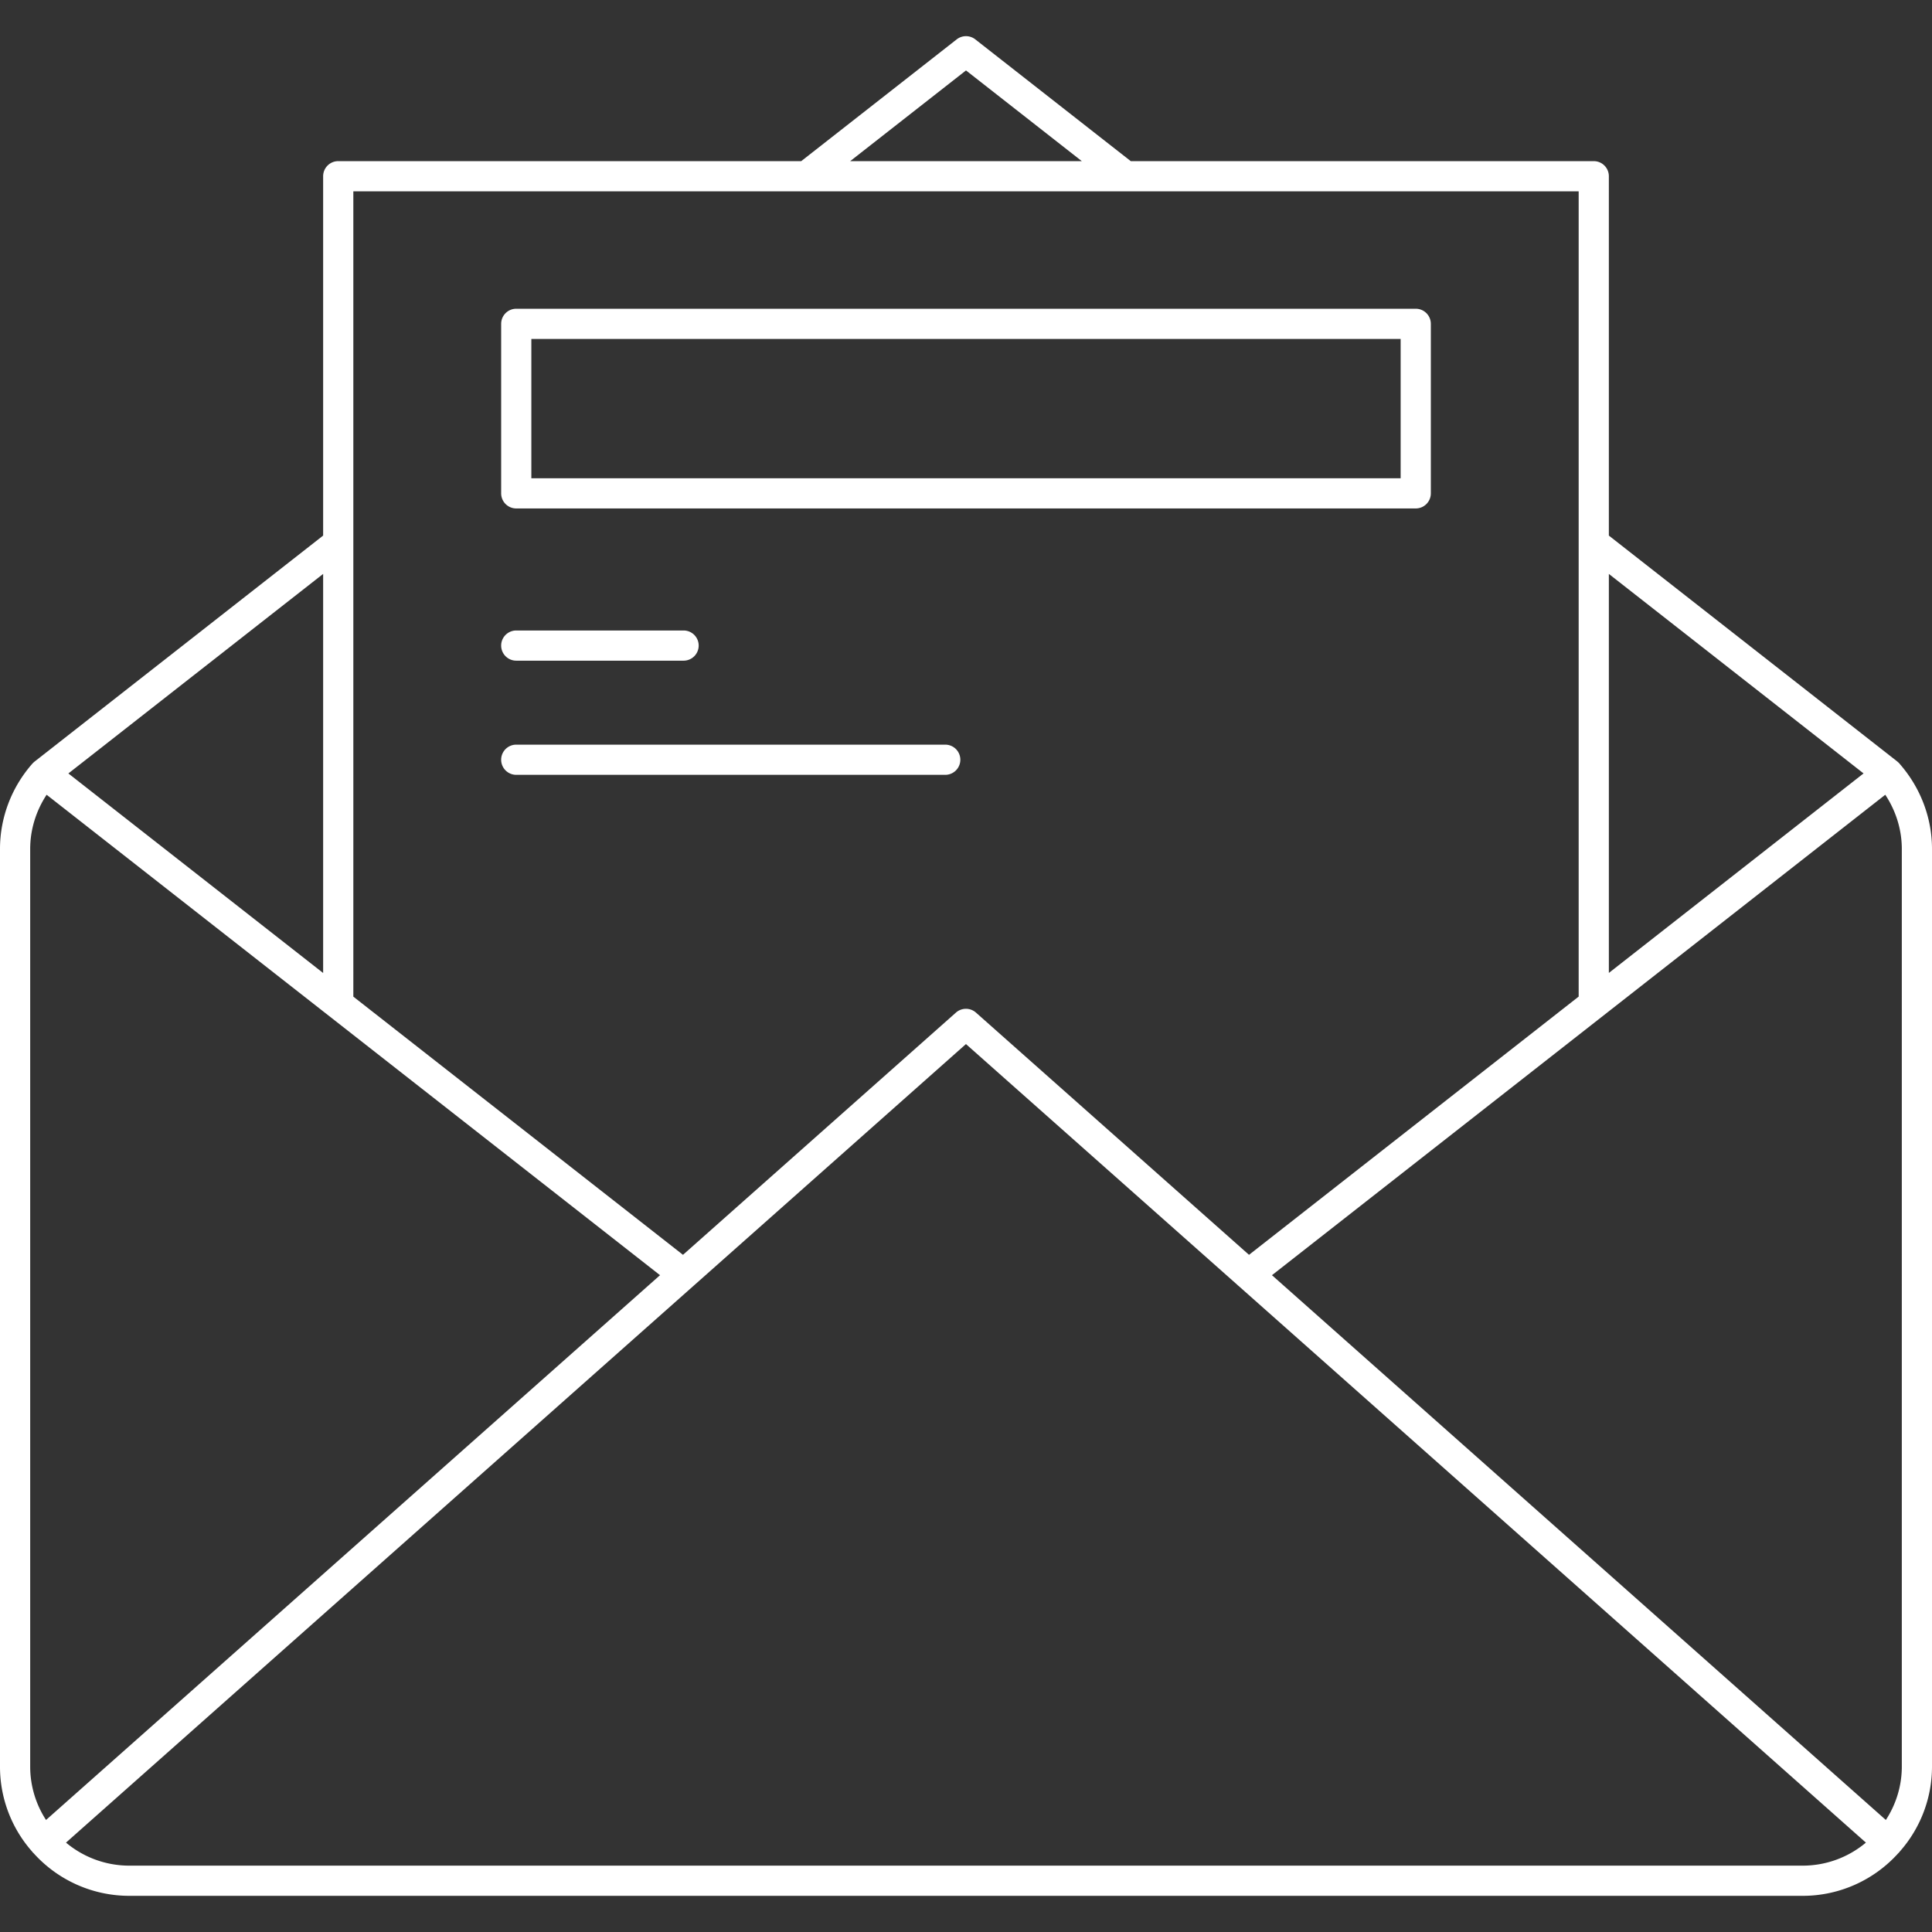
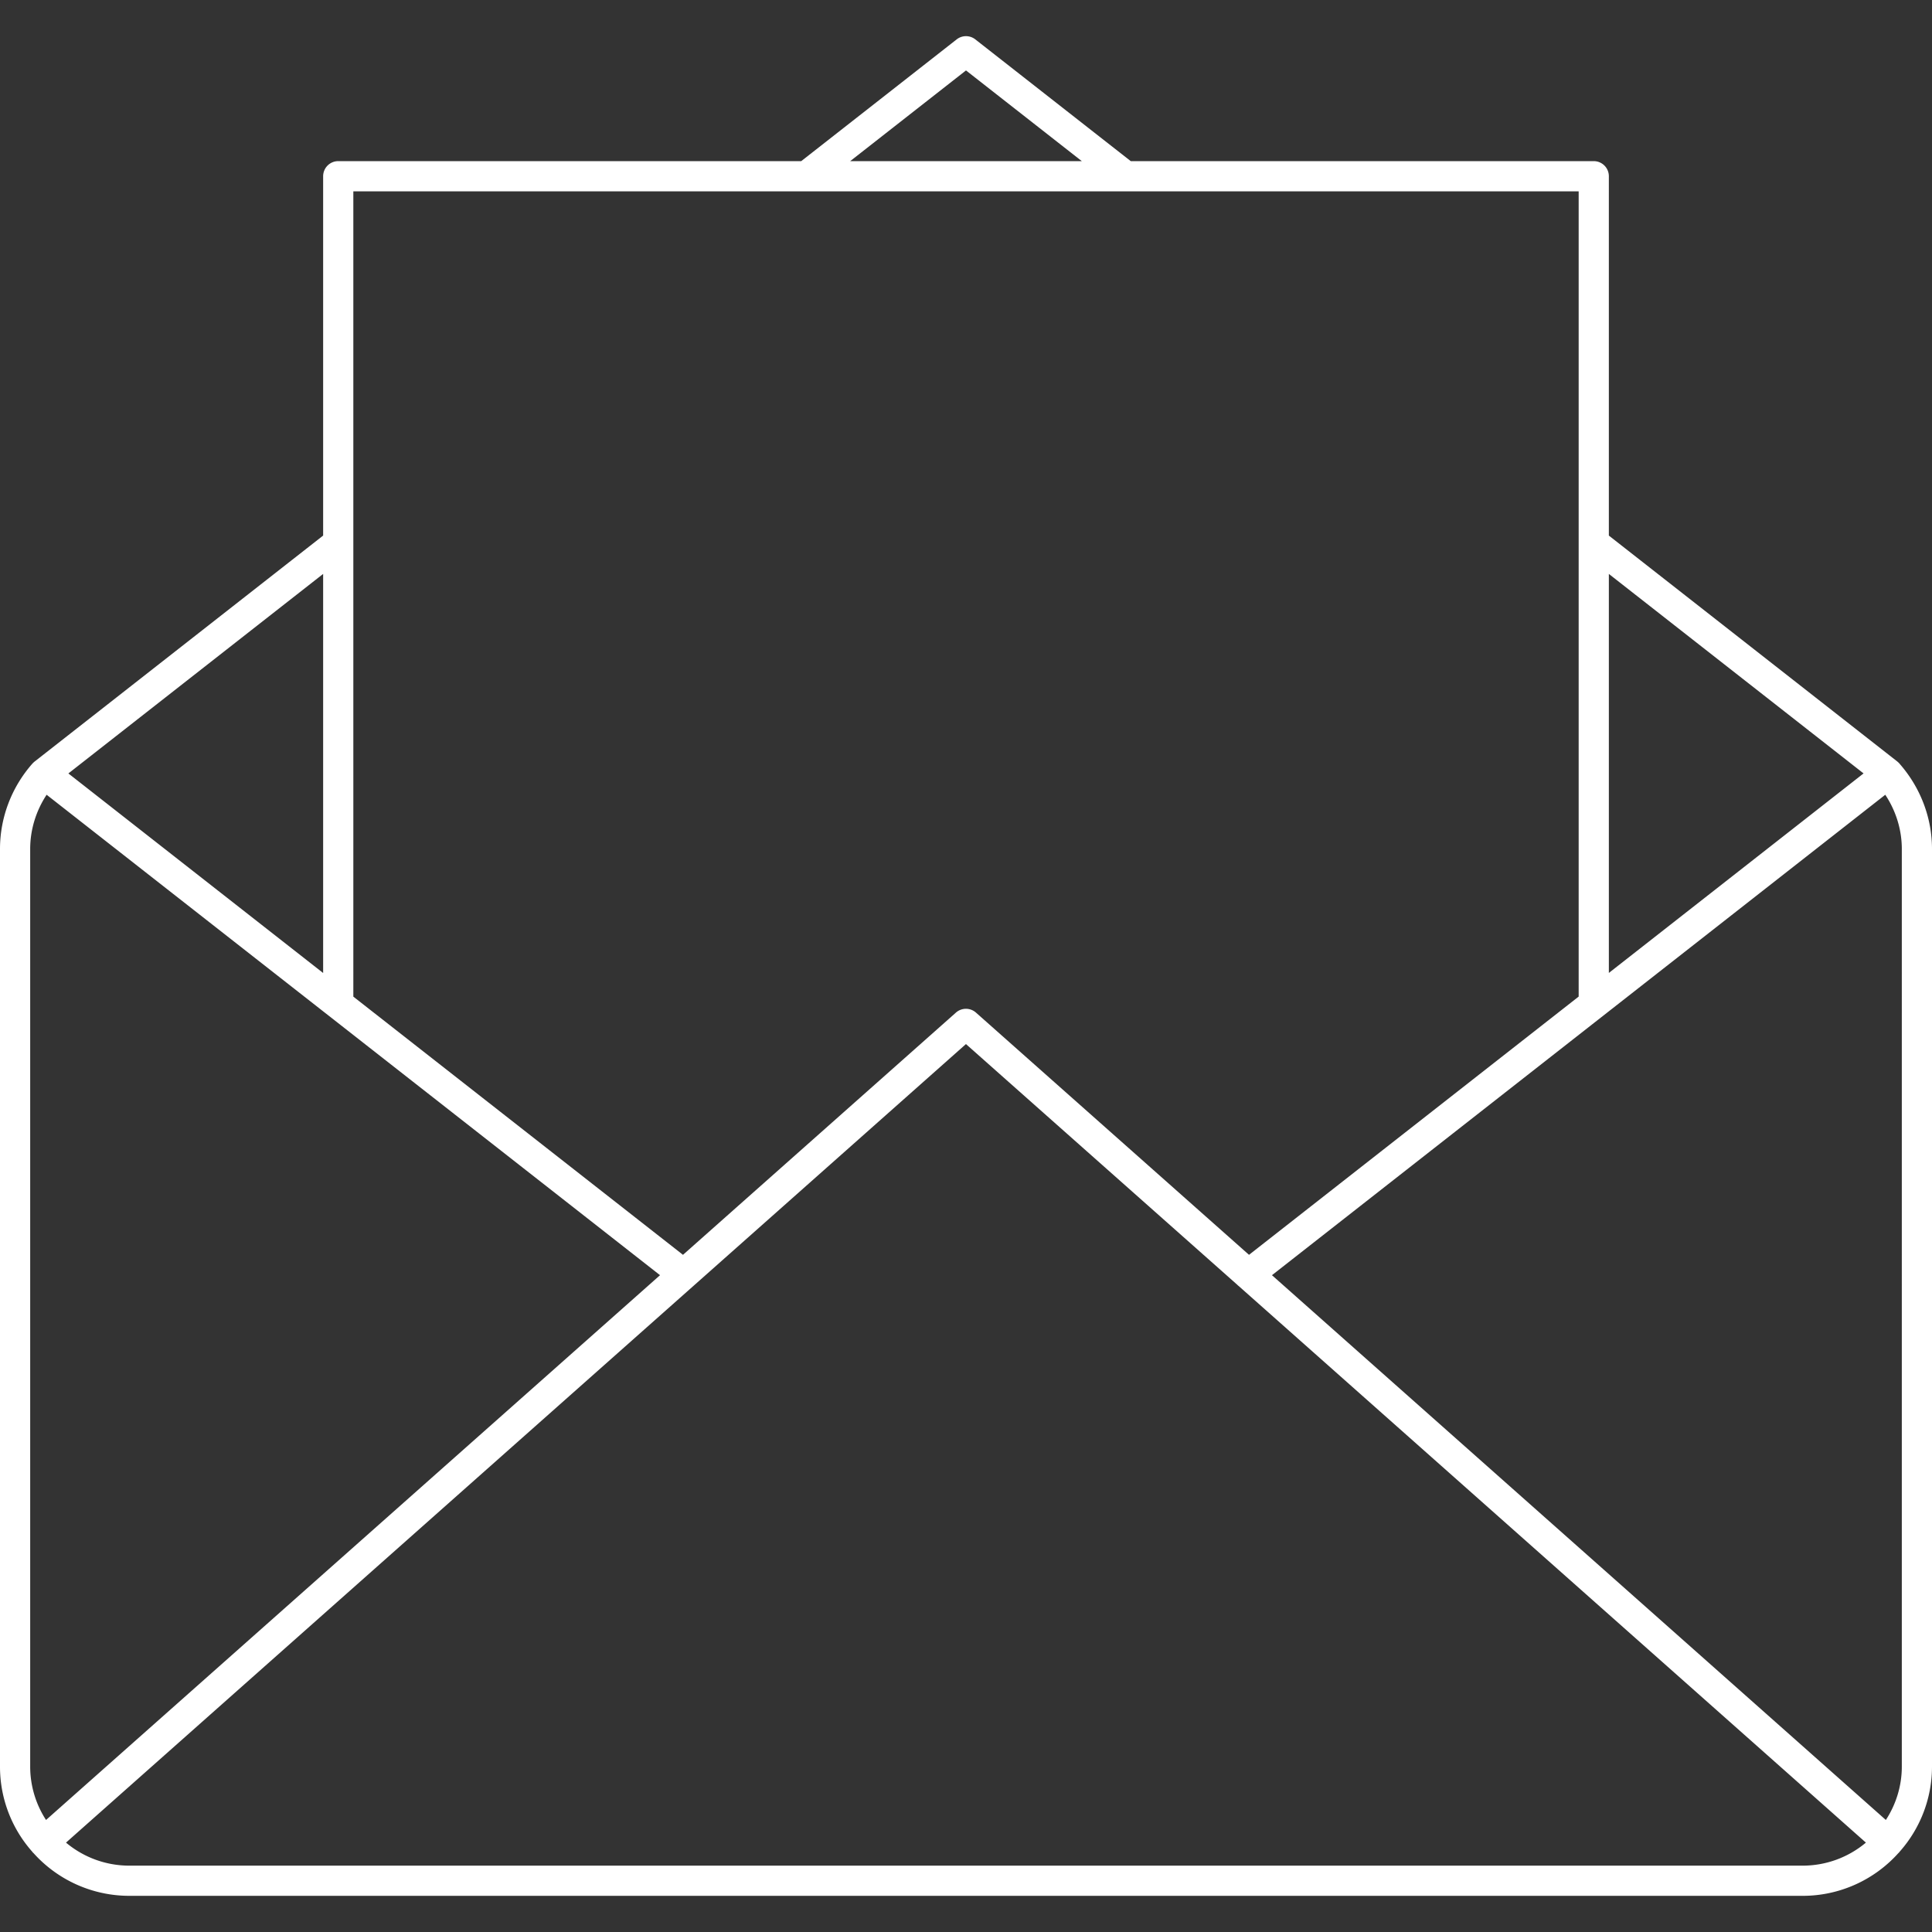
<svg xmlns="http://www.w3.org/2000/svg" version="1.1" width="512" height="512" x="0" y="0" viewBox="0 0 512 512" style="enable-background:new 0 0 512 512" xml:space="preserve" class="">
  <rect x="0" y="0" width="512" height="512" fill="#333333" stroke="none" />
  <g>
    <path d="M502.96 201.944c-.021-.018-.041-.036-.063-.053-.073-.06-.139-.128-.216-.182l-76.318-59.774V46.702a4 4 0 0 0-4-4H299.664l-41.198-32.267a3.999 3.999 0 0 0-4.933 0l-41.198 32.267H89.637a4 4 0 0 0-4 4v95.229l-76.26 59.727c-.026.018-.048.042-.074.061a3.988 3.988 0 0 0-.358.294c-.082.074-.16.15-.236.231-.025.027-.055.046-.08.074C3.064 208.608 0 216.661 0 224.991v243.181a33.91 33.91 0 0 0 8.508 22.503c.077.096.141.198.228.288.042.044.093.075.137.116a34.095 34.095 0 0 0 25.37 11.336h443.516c9.665 0 18.88-4.135 25.326-11.321.032-.031.07-.052.103-.084.095-.095.166-.204.249-.305A33.953 33.953 0 0 0 512 468.172V224.991c0-8.21-3.008-16.168-8.468-22.449a3.95 3.95 0 0 0-.572-.598zM225.31 42.702 256 18.666l30.689 24.037H225.31zm193.053 8v213.403L331 332.542l-72.36-64.192a4 4 0 0 0-5.309 0l-72.333 64.192-87.36-68.423V50.702zm8 207.136V152.096l67.5 52.867zm-340.726.015L18.12 204.972l67.517-52.879zM8 224.991c0-5.125 1.542-10.104 4.355-14.373l162.559 127.321L12.198 482.312A25.958 25.958 0 0 1 8 468.172zm175.813 115.748 72.174-64.05 71.958 63.836c.02.021.033.045.053.065.077.077.167.133.249.203l166.235 147.52a26.041 26.041 0 0 1-16.724 6.102H34.243a26.08 26.08 0 0 1-16.752-6.104zM504 468.172c0 5.047-1.49 9.934-4.228 14.14L337.083 337.939l162.534-127.321c2.831 4.282 4.383 9.262 4.383 14.374z" fill="#ffffff" opacity="1" data-original="#000000" class="" />
-     <path d="M136.813 81.82a4 4 0 0 0-4 4v44.924a4 4 0 0 0 4 4h238.373a4 4 0 0 0 4-4V85.82a4 4 0 0 0-4-4zm234.374 44.924H140.813V89.82h230.373v36.924zM136.813 175.084h44.344a4 4 0 0 0 0-8h-44.344a4 4 0 0 0 0 8zM250.499 197.339H136.813a4 4 0 0 0 0 8h113.686a4 4 0 0 0 0-8z" fill="#ffffff" opacity="1" data-original="#000000" class="" />
  </g>
</svg>